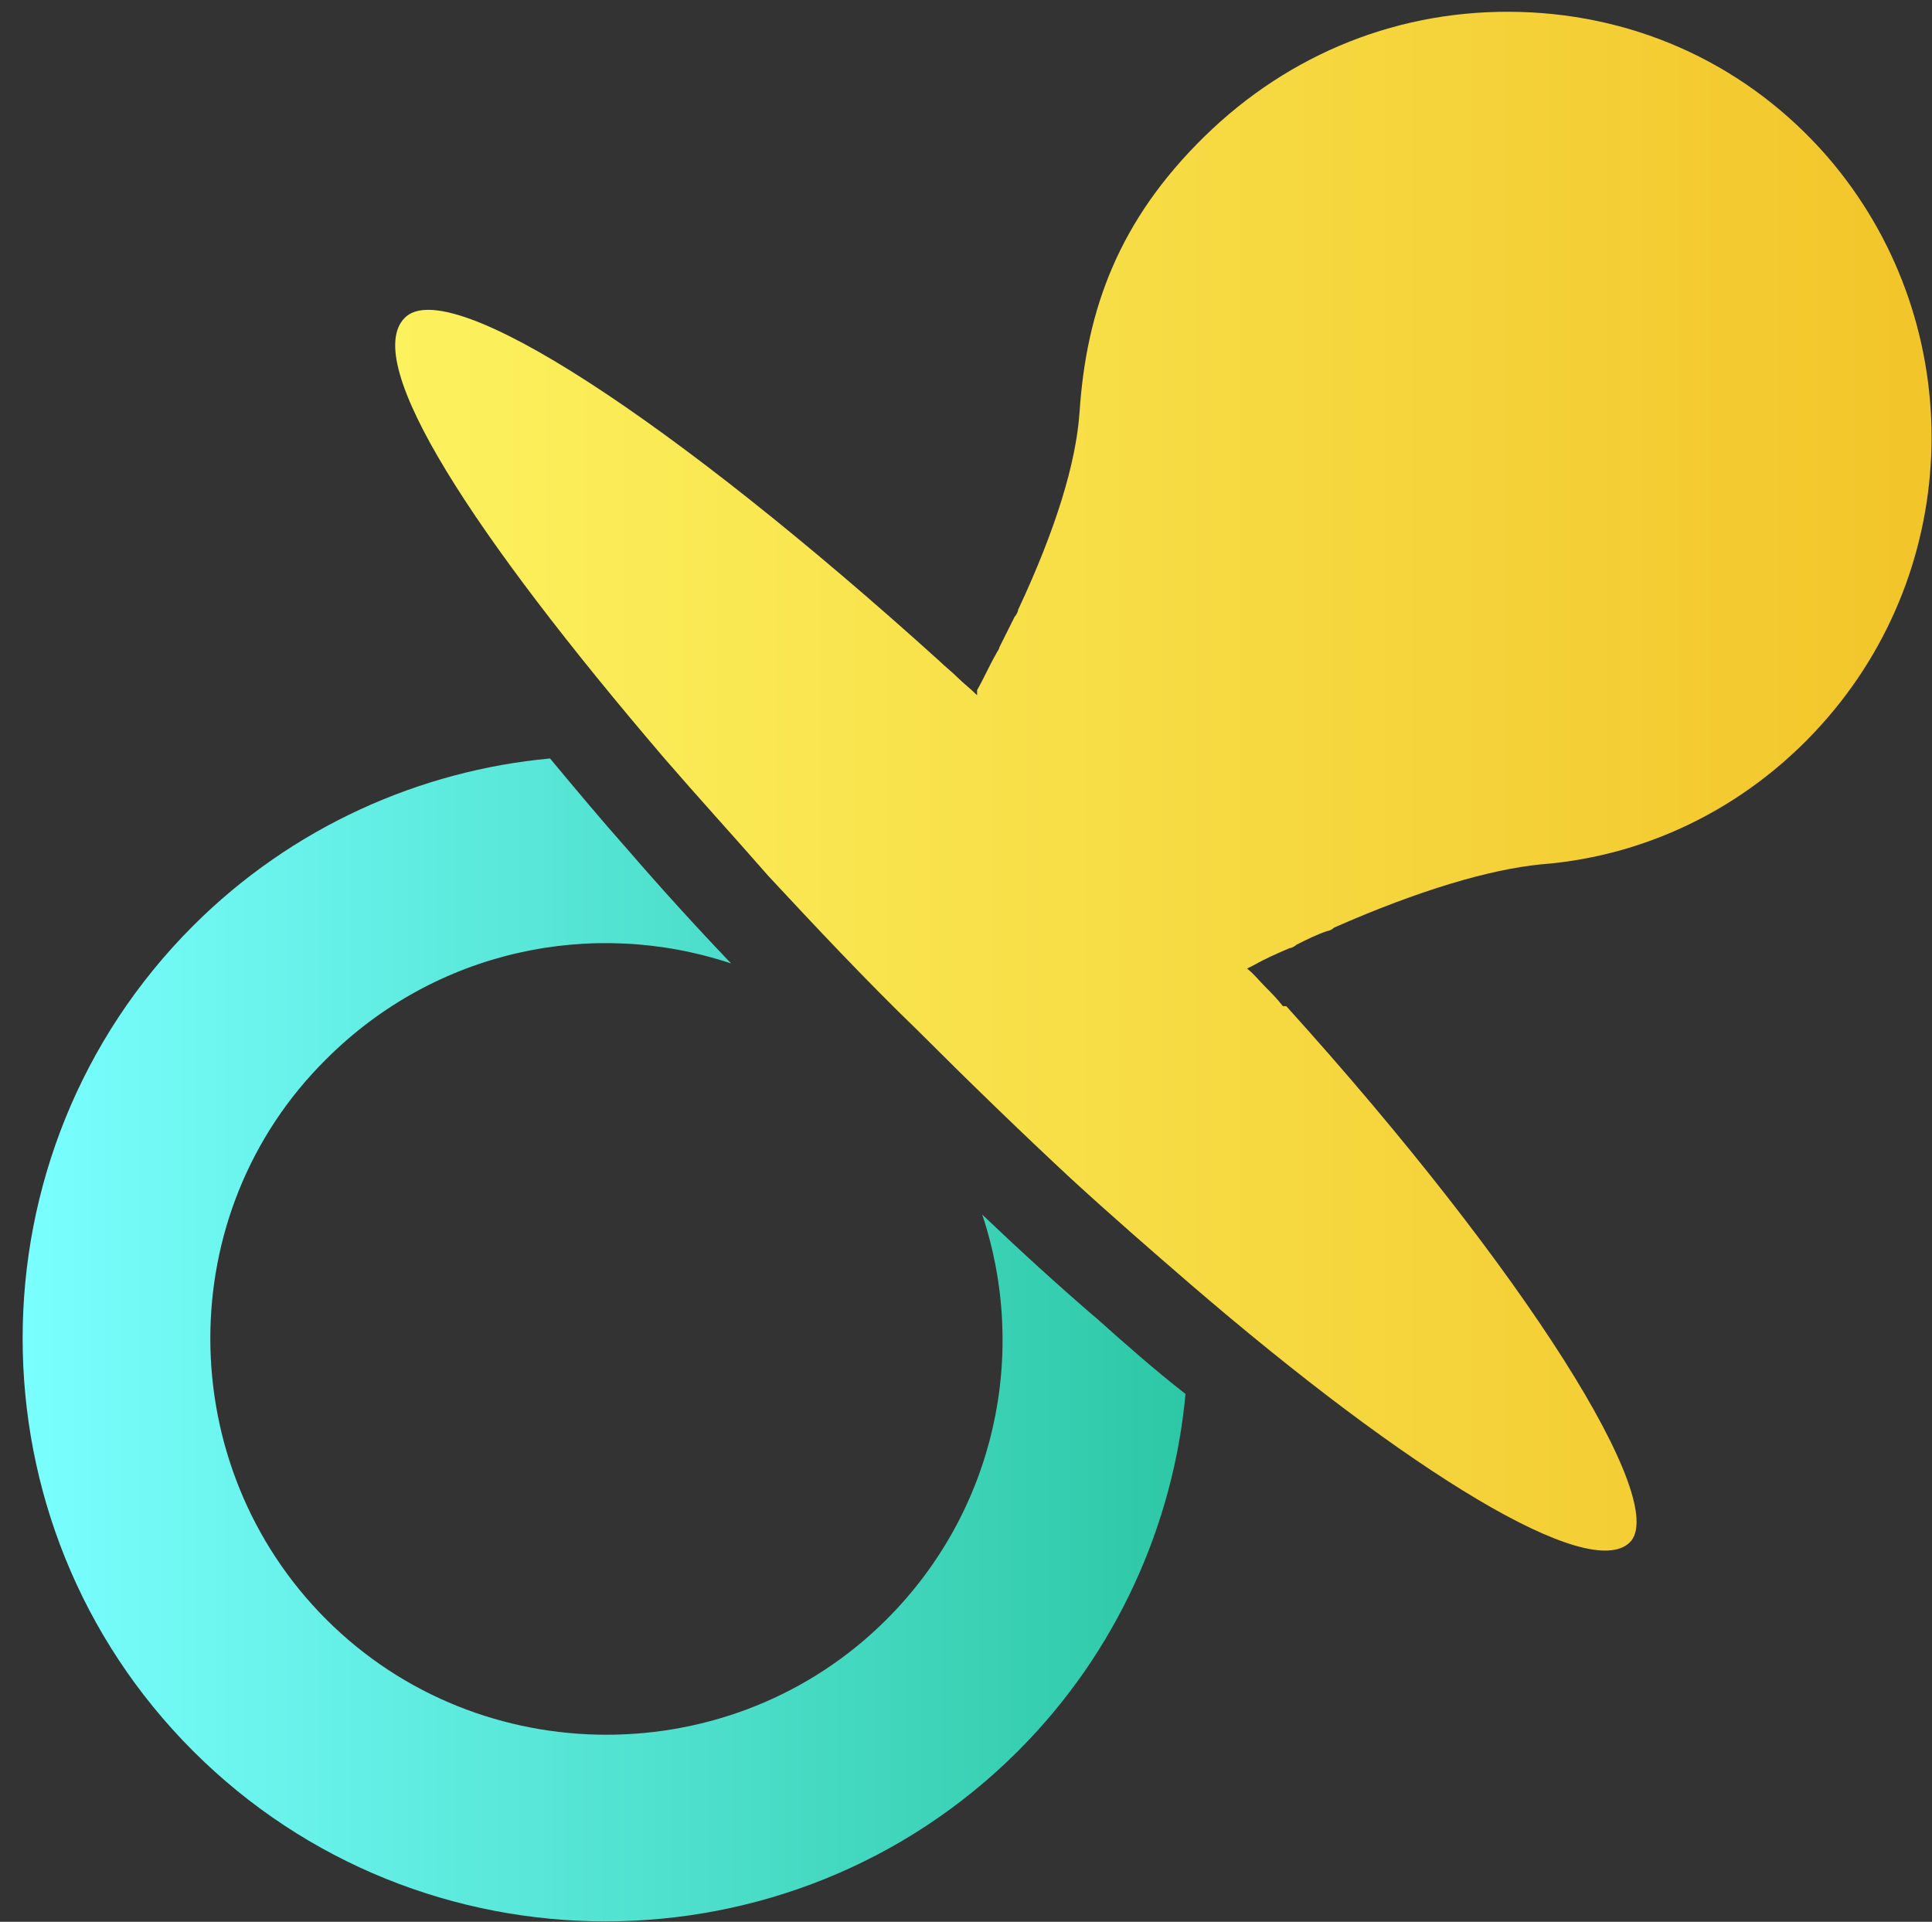
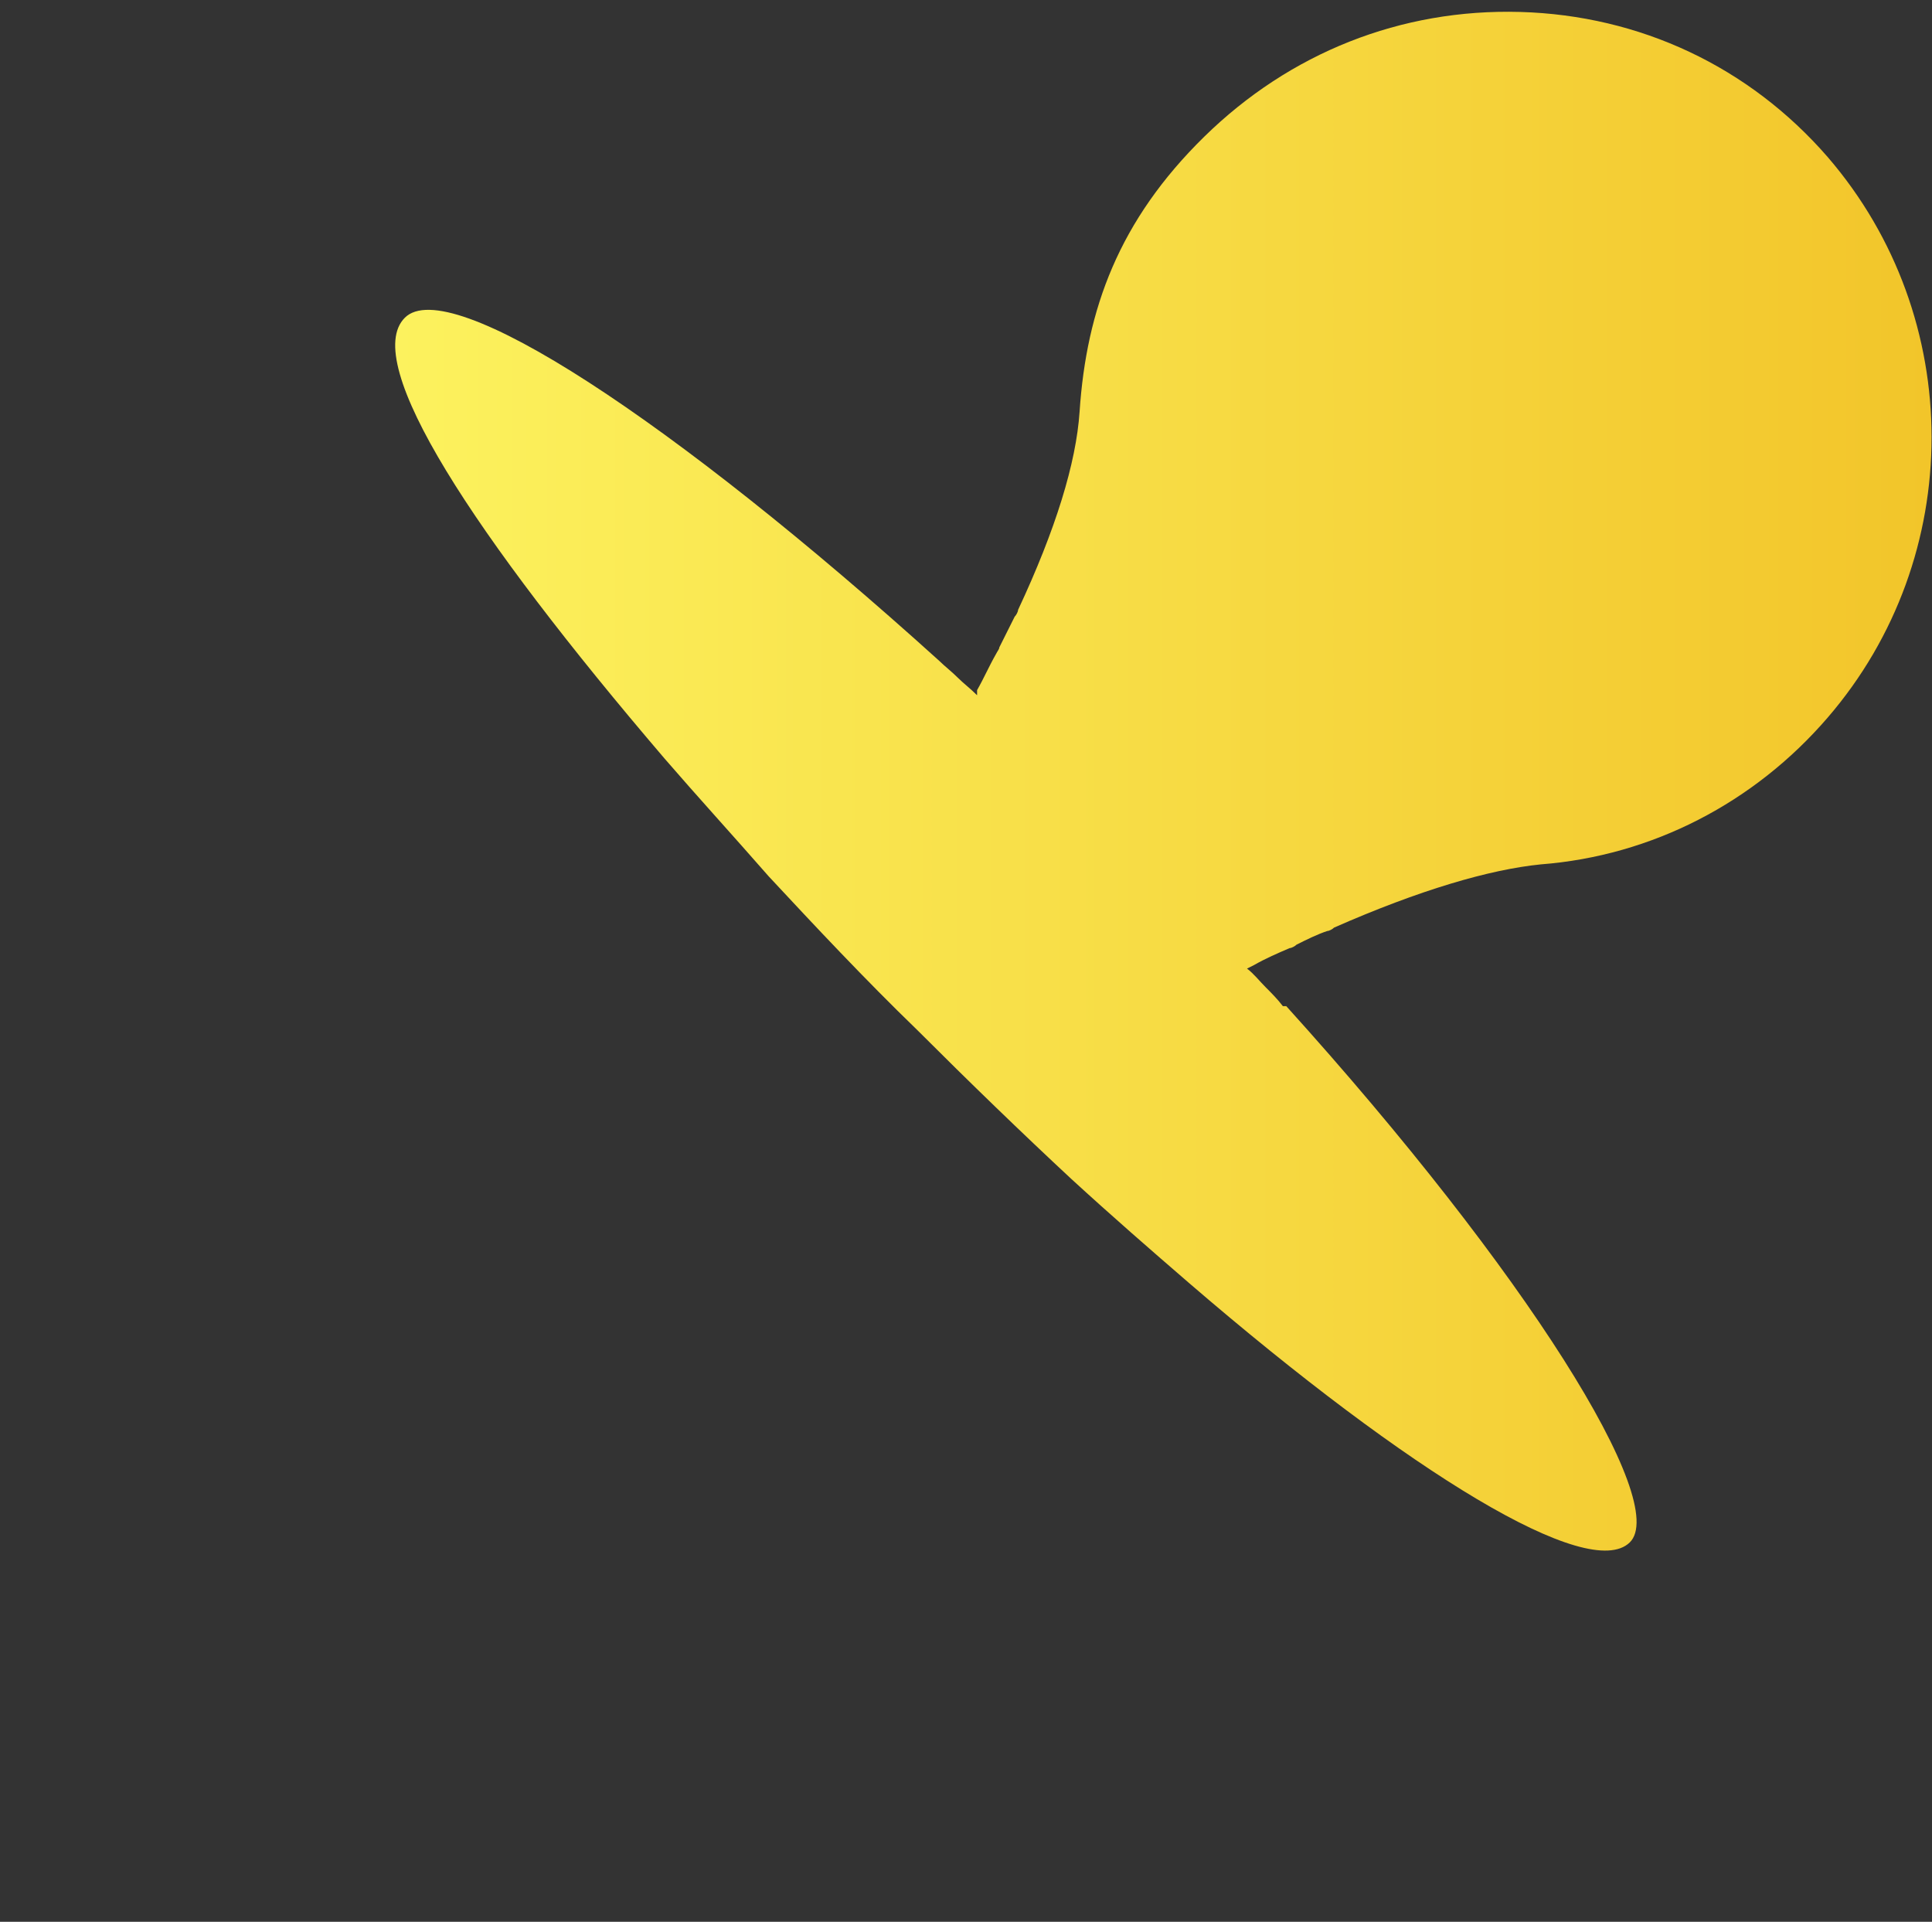
<svg xmlns="http://www.w3.org/2000/svg" id="Layer_2" version="1.1" viewBox="0 0 113.1 112.5">
  <rect x="0" y="0" width="113.1" height="112.5" fill="#333333" stroke="none" />
  <defs>
    <style>
      .st0 {
        fill: url(#linear-gradient1);
      }

      .st1 {
        fill: url(#linear-gradient);
      }
    </style>
    <linearGradient id="linear-gradient" x1="1.3" y1="78.4" x2="69.4" y2="78.4" gradientUnits="userSpaceOnUse">
      <stop offset="0" stop-color="#7affff" />
      <stop offset="1" stop-color="#2dc8a6" />
    </linearGradient>
    <linearGradient id="linear-gradient1" x1="23" y1="45.7" x2="113.1" y2="45.7" gradientUnits="userSpaceOnUse">
      <stop offset="0" stop-color="#fcf25e" />
      <stop offset="1" stop-color="#f2c52a" />
    </linearGradient>
  </defs>
-   <path class="st1" d="M64.1,77.1c-2.2-1.9-4.4-3.9-6.6-6,2.7,8.1.8,17.3-5.6,23.7-9,9-23.8,9-32.8,0-9-9-9.1-23.8,0-32.8,6.4-6.4,15.6-8.3,23.7-5.6-2.1-2.2-4.1-4.4-6-6.6-1.6-1.8-3.1-3.6-4.6-5.4-7.6.7-15.1,4-20.9,9.8-13.3,13.3-13.3,35,0,48.3,13.3,13.3,35,13.3,48.3,0,5.8-5.8,9.1-13.3,9.8-20.9-1.8-1.4-3.5-2.9-5.4-4.6Z" />
  <path class="st0" d="M75.1,58.9c-.3-.4-.7-.8-1-1.1-.4-.4-.7-.8-1.1-1.1l.4-.2c.7-.4,1.4-.7,2.1-1,.1,0,.3-.1.4-.2.6-.3,1.2-.6,1.8-.8.1,0,.3-.1.4-.2,5-2.2,9.1-3.4,12.1-3.7,6.5-.5,12.5-3.6,16.8-8.6,8.1-9.4,8.1-23.4,0-32.8-4.6-5.3-11-8.3-18-8.5-7-.2-13.5,2.4-18.5,7.3s-6.9,10.1-7.3,16.1c-.2,3-1.4,6.9-3.6,11.6,0,.1-.1.3-.2.4-.3.6-.6,1.2-.9,1.8,0,.1-.1.2-.2.4-.4.7-.7,1.4-1.1,2.1,0,0,0,0,0,.1h0c0,.1,0,.2,0,.2-.4-.4-.8-.7-1.1-1-.4-.4-.8-.7-1.1-1-15.6-14.1-28.7-22.7-31.3-20.1s4,12.7,15.2,25.8c1.9,2.2,4,4.5,6.1,6.9,2.7,2.9,5.6,6,8.7,9,3.1,3.1,6.1,6,9,8.7,2.4,2.2,4.7,4.2,6.9,6.1,13,11.2,23.4,17.5,25.8,15.2s-6-15.8-20.1-31.4Z" />
</svg>